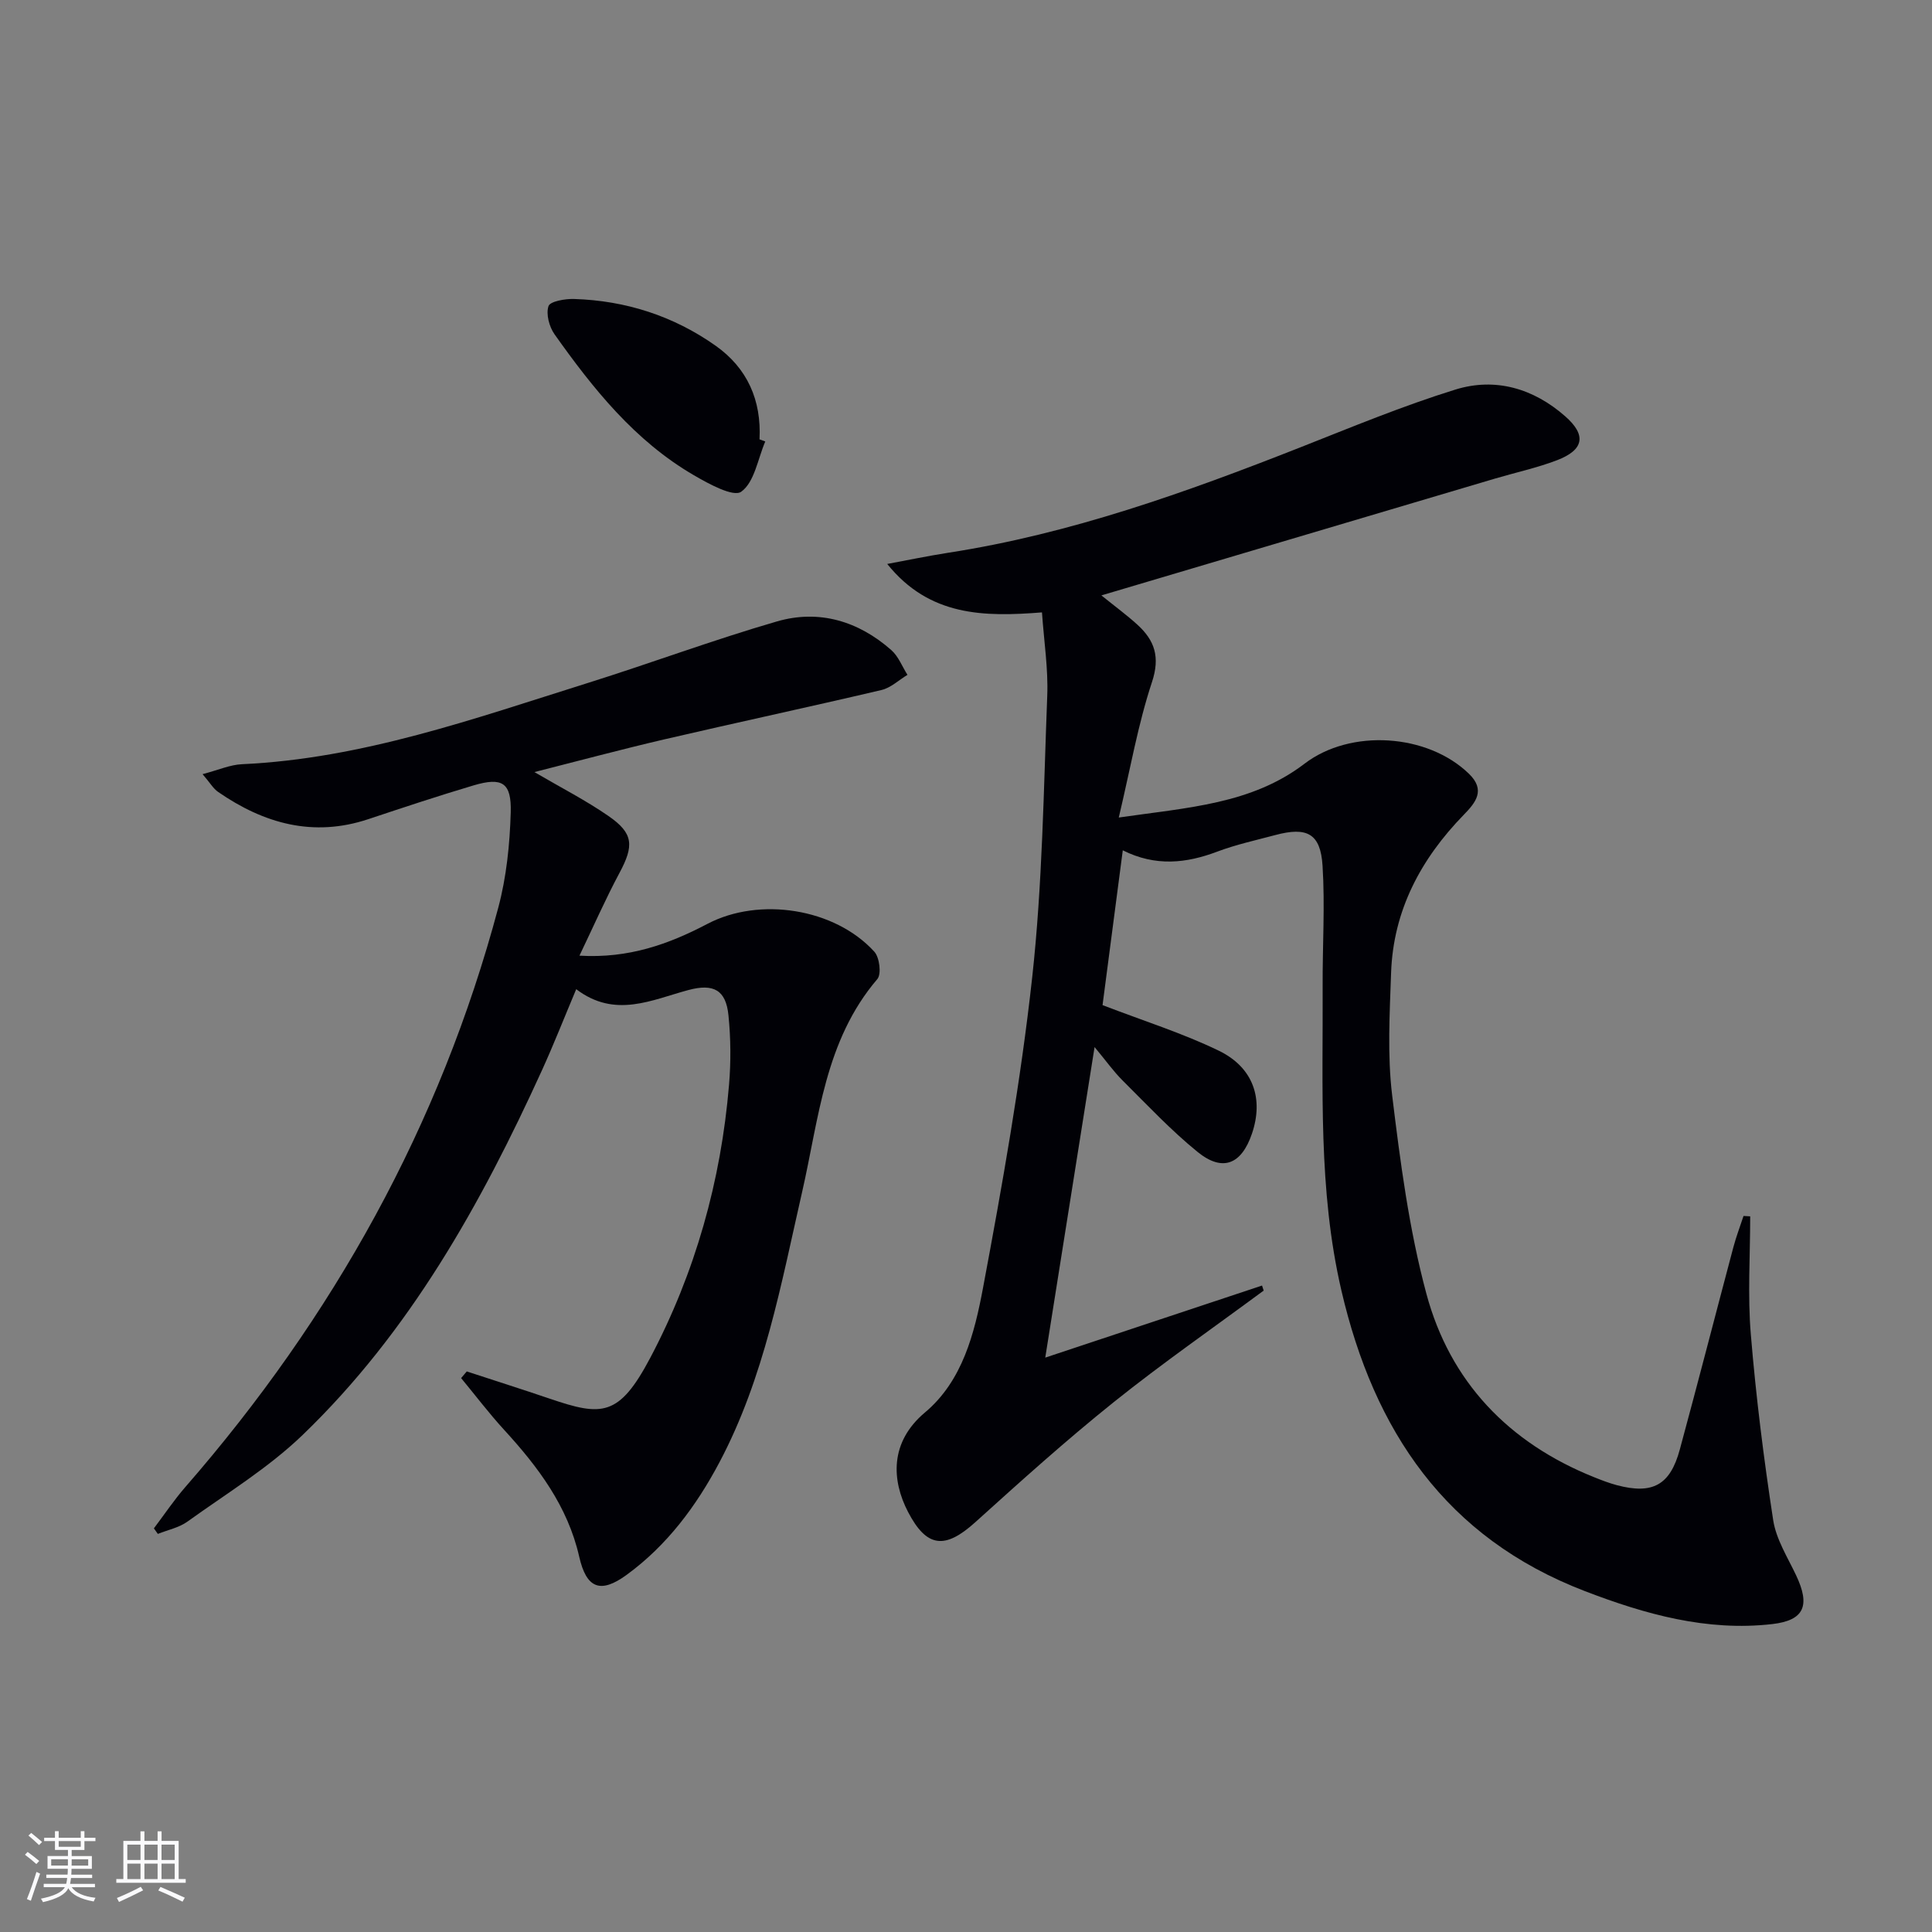
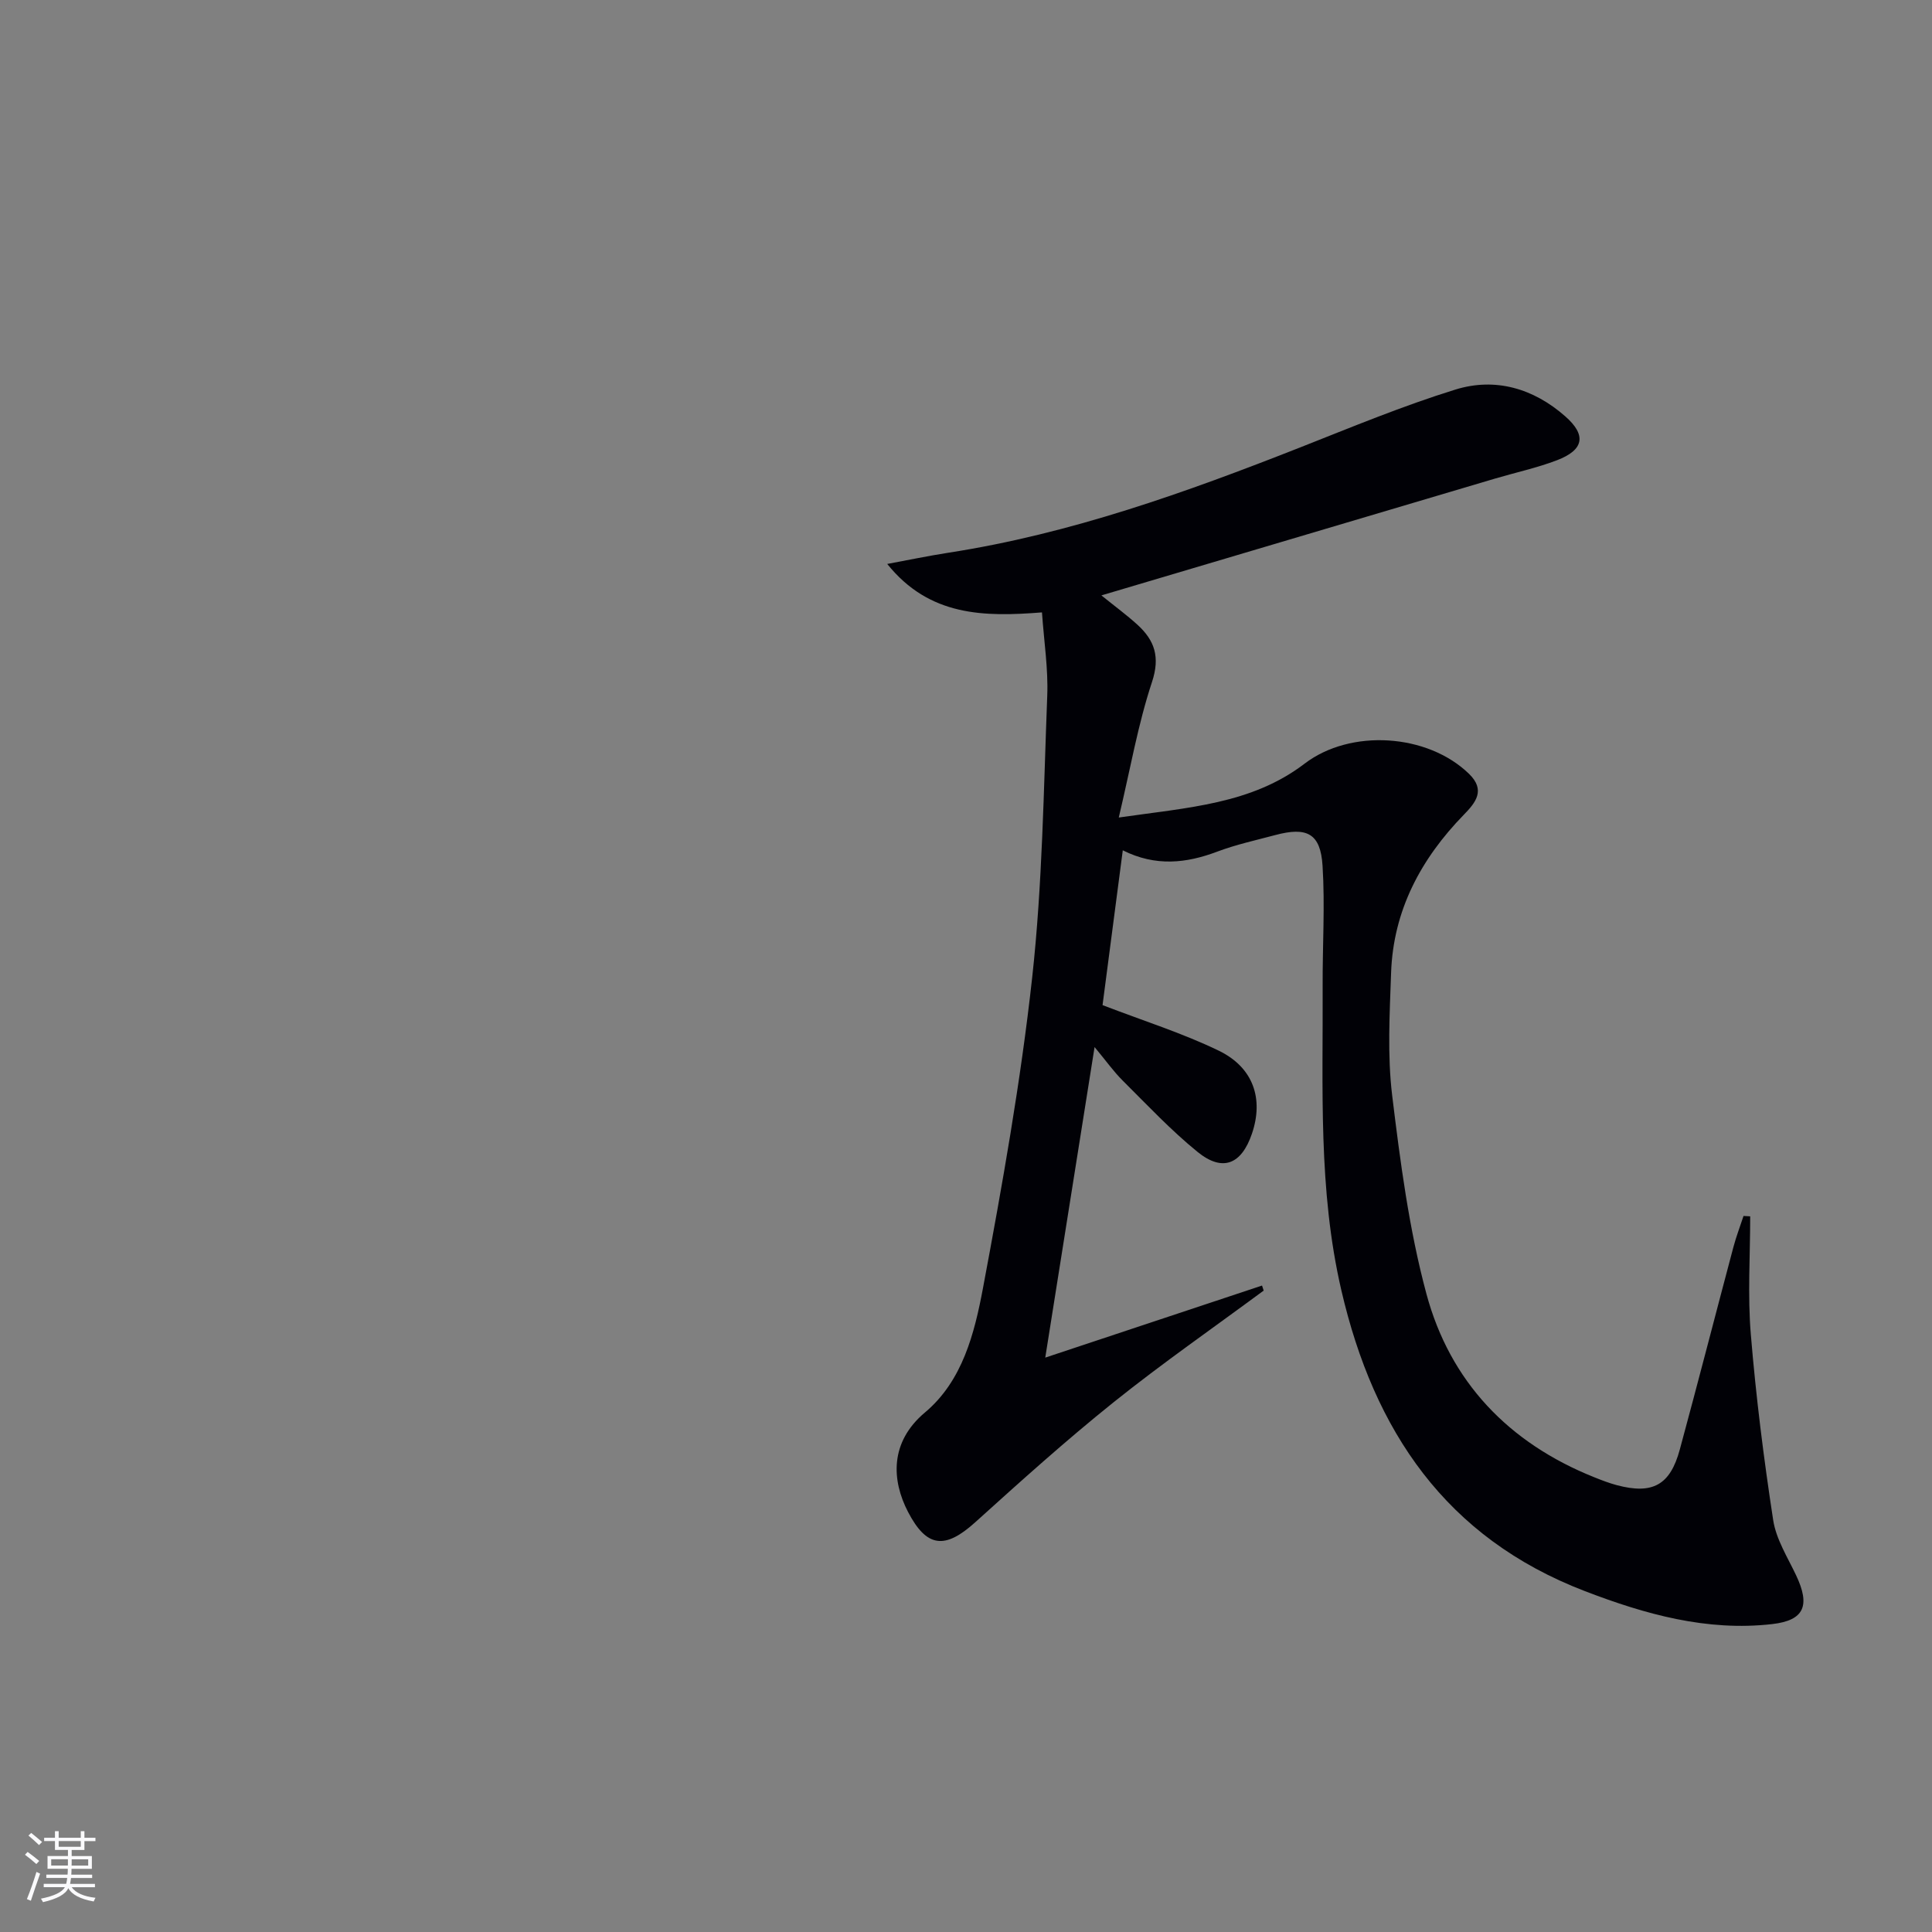
<svg xmlns="http://www.w3.org/2000/svg" enable-background="new 0 0 400 400" viewBox="0 0 400 400">
  <rect x="0" y="0" width="400" height="400" fill="#808080" stroke="none" />
  <g fill="#010106">
    <path d="m232.46 176.05c-1.52 11.64-2.93 22.45-4.19 32.05 8.48 3.26 16.53 5.79 24.04 9.42 7.22 3.49 9.34 10.01 6.89 17.2-2.17 6.37-6.08 7.98-11.26 3.77-5.53-4.49-10.44-9.74-15.51-14.78-1.86-1.85-3.4-4.03-5.81-6.93-3.47 21.88-6.8 42.84-10.21 64.3 15.47-5.14 30.17-10.03 44.88-14.92.11.35.23.69.34 1.04-10.38 7.68-21 15.05-31.07 23.12-9.86 7.9-19.27 16.38-28.65 24.85-6.29 5.68-10.07 5.25-13.92-2.16-3.37-6.49-3.85-14.4 3.52-20.58 7.78-6.53 10.25-16.4 12.01-25.77 4-21.34 7.82-42.78 10.19-64.35 2.12-19.3 2.36-38.82 3.11-58.25.22-5.58-.67-11.2-1.09-17.27-11.96.94-23.29.86-32.04-10.03 4.21-.78 8.41-1.66 12.64-2.32 25.29-3.91 49.17-12.48 72.84-21.8 10.65-4.2 21.26-8.61 32.17-11.99 8.25-2.55 16.16-.24 22.73 5.55 4.42 3.88 3.9 6.94-1.72 9.09-4.17 1.59-8.58 2.54-12.87 3.81-26.88 7.97-53.75 15.95-81.45 24.17 2.94 2.37 5.3 4.1 7.45 6.06 3.58 3.26 4.75 6.68 3.02 11.9-2.89 8.72-4.46 17.88-6.87 28.03 14.37-2.08 27.49-2.77 38.48-11.16 9.5-7.25 25.44-6.24 34.04 2.12 3.46 3.37 1.39 5.93-1.08 8.46-8.89 9.13-14.61 19.8-15.06 32.73-.29 8.45-.79 17.02.22 25.36 1.68 13.79 3.49 27.72 7.09 41.09 4.9 18.23 17.05 30.9 34.73 37.98 1.54.62 3.1 1.22 4.7 1.65 7.41 1.96 11.04 0 13.04-7.4 3.78-13.93 7.37-27.9 11.08-41.85.58-2.19 1.4-4.33 2.11-6.49.46.03.92.06 1.38.08 0 8.15-.55 16.35.13 24.45 1.06 12.86 2.67 25.69 4.63 38.45.61 3.96 2.98 7.69 4.75 11.43 2.94 6.22 1.74 9.32-4.95 10.09-13.54 1.55-26.33-2.04-38.8-6.83-28.76-11.04-43.64-33.13-50.4-62.24-4.85-20.9-3.78-41.98-3.88-63.07-.04-8.29.5-16.62-.02-24.87-.42-6.68-3.21-8.11-9.79-6.35-4.01 1.07-8.09 1.96-11.96 3.41-6.43 2.44-12.8 3.16-19.61-.25z" />
-     <path d="m110.64 159.85c5.5 3.22 10.63 5.84 15.33 9.09 5.22 3.6 5.31 6.15 2.28 11.8-2.88 5.38-5.34 10.99-8.28 17.12 10.22.61 18.53-2.4 26.51-6.59 10.73-5.63 26.34-3.24 34.54 5.77 1.08 1.18 1.5 4.63.63 5.66-10.9 12.74-12.09 28.82-15.58 44.09-4.36 19.08-7.83 38.45-17.13 55.99-4.79 9.04-10.84 17.18-19.22 23.29-5.42 3.95-8.31 2.79-9.8-3.77-2.37-10.43-8.51-18.59-15.55-26.27-3.13-3.42-5.94-7.13-8.9-10.71l1.17-1.38c5.73 1.88 11.47 3.7 17.18 5.64 10.79 3.67 14.33 3.79 20.8-8.44 9.31-17.61 14.66-36.64 16.32-56.56.4-4.76.36-9.61-.12-14.36-.52-5.26-3.09-6.63-8.27-5.25-7.63 2.04-15.21 5.94-23.25-.17-2.51 5.97-4.67 11.47-7.12 16.85-12.63 27.7-27.37 54.12-49.53 75.45-7.11 6.85-15.76 12.12-23.84 17.93-1.75 1.26-4.07 1.72-6.13 2.55-.27-.38-.55-.77-.82-1.15 2.16-2.85 4.16-5.85 6.5-8.54 30.62-35.14 52.77-74.88 64.81-120 1.69-6.34 2.38-13.08 2.57-19.67.18-6.21-1.77-7.36-7.67-5.62-7.31 2.17-14.55 4.58-21.79 6.99-11.42 3.81-21.61.93-31.11-5.62-1.01-.69-1.67-1.88-3.23-3.69 3.28-.86 5.7-1.95 8.16-2.06 24.91-1.14 48.11-9.45 71.54-16.8 13.13-4.12 26.04-8.94 39.25-12.77 8.69-2.51 16.83-.06 23.64 5.94 1.48 1.3 2.25 3.4 3.35 5.13-1.79 1.08-3.45 2.69-5.38 3.14-15.01 3.53-30.09 6.76-45.1 10.25-8.82 2.06-17.57 4.41-26.76 6.74z" />
-     <path d="m158.44 91.4c-1.55 3.62-2.23 8.42-4.97 10.4-1.63 1.18-6.74-1.62-9.83-3.42-12.2-7.1-20.83-17.88-28.83-29.17-1.1-1.56-1.8-4.17-1.25-5.83.32-.99 3.44-1.54 5.28-1.48 10.69.33 20.57 3.5 29.31 9.67 6.58 4.65 9.52 11.29 9.1 19.39.4.15.8.3 1.19.44z" />
+     <path d="m158.44 91.4z" />
  </g>
  <path d="m5.17 384 .55-.58c.85.61 1.65 1.24 2.4 1.87l-.59.64c-.83-.73-1.62-1.38-2.36-1.93m1.22 9.53-.82-.34c.71-1.76 1.37-3.64 1.98-5.63.24.13.5.25.76.36-.6 1.67-1.24 3.54-1.92 5.61m-.5-13.5.57-.54c.56.44 1.31 1.06 2.26 1.87l-.64.64c-.68-.66-1.41-1.32-2.19-1.97m3.25.46h2.24v-1.36h.77v1.36h4.57v-1.36h.76v1.36h2.28v.69h-2.28v1.84h-2.64v1.26h4.18v2.64h-4.21c0 .45-.02.86-.05 1.21h4.32v.69h-4.38c-.04.34-.1.75-.19 1.22h5.15v.69h-4.82c.87 1.19 2.51 1.92 4.93 2.19-.17.32-.3.57-.37.76-2.77-.49-4.52-1.41-5.26-2.76-.56 1.26-2.3 2.23-5.24 2.9-.12-.24-.26-.48-.43-.72 2.73-.55 4.38-1.34 4.96-2.38h-4.38v-.69h4.65c.1-.38.17-.79.21-1.22h-4.32v-.69h4.4c.03-.34.05-.75.05-1.21h-4.2v-2.64h4.23v-1.26h-2.69v-1.84h-2.24zm1.46 4.46v1.29h3.45c.01-.4.02-.57.01-.53v-.32-.45h-3.46zm1.55-2.59h4.57v-1.19h-4.57zm6.11 2.59h-3.42v.77c-.01.19-.01.37-.02.53h3.44z" fill="#fafafc" />
-   <path d="m32.63 379.16h.82v1.98h3.54v7.89h1.46v.78h-14.37v-.78h1.46v-7.89h3.54v-1.98h.82v1.98h2.73zm-3.49 11.48.5.73c-1.61.82-3.28 1.63-5 2.41-.13-.27-.28-.55-.44-.82 1.75-.72 3.4-1.49 4.94-2.32m-2.78-5.55h2.73v-3.18h-2.73zm0 3.95h2.73v-3.2h-2.73zm3.54-3.95h2.73v-3.18h-2.73zm0 3.95h2.73v-3.2h-2.73zm7.89 4.68c-1.84-.92-3.51-1.7-5.02-2.32l.45-.73c1.89.8 3.57 1.55 5.04 2.23zm-1.62-11.81h-2.73v3.18h2.73zm-2.73 7.13h2.73v-3.2h-2.73z" fill="#fafafc" />
</svg>